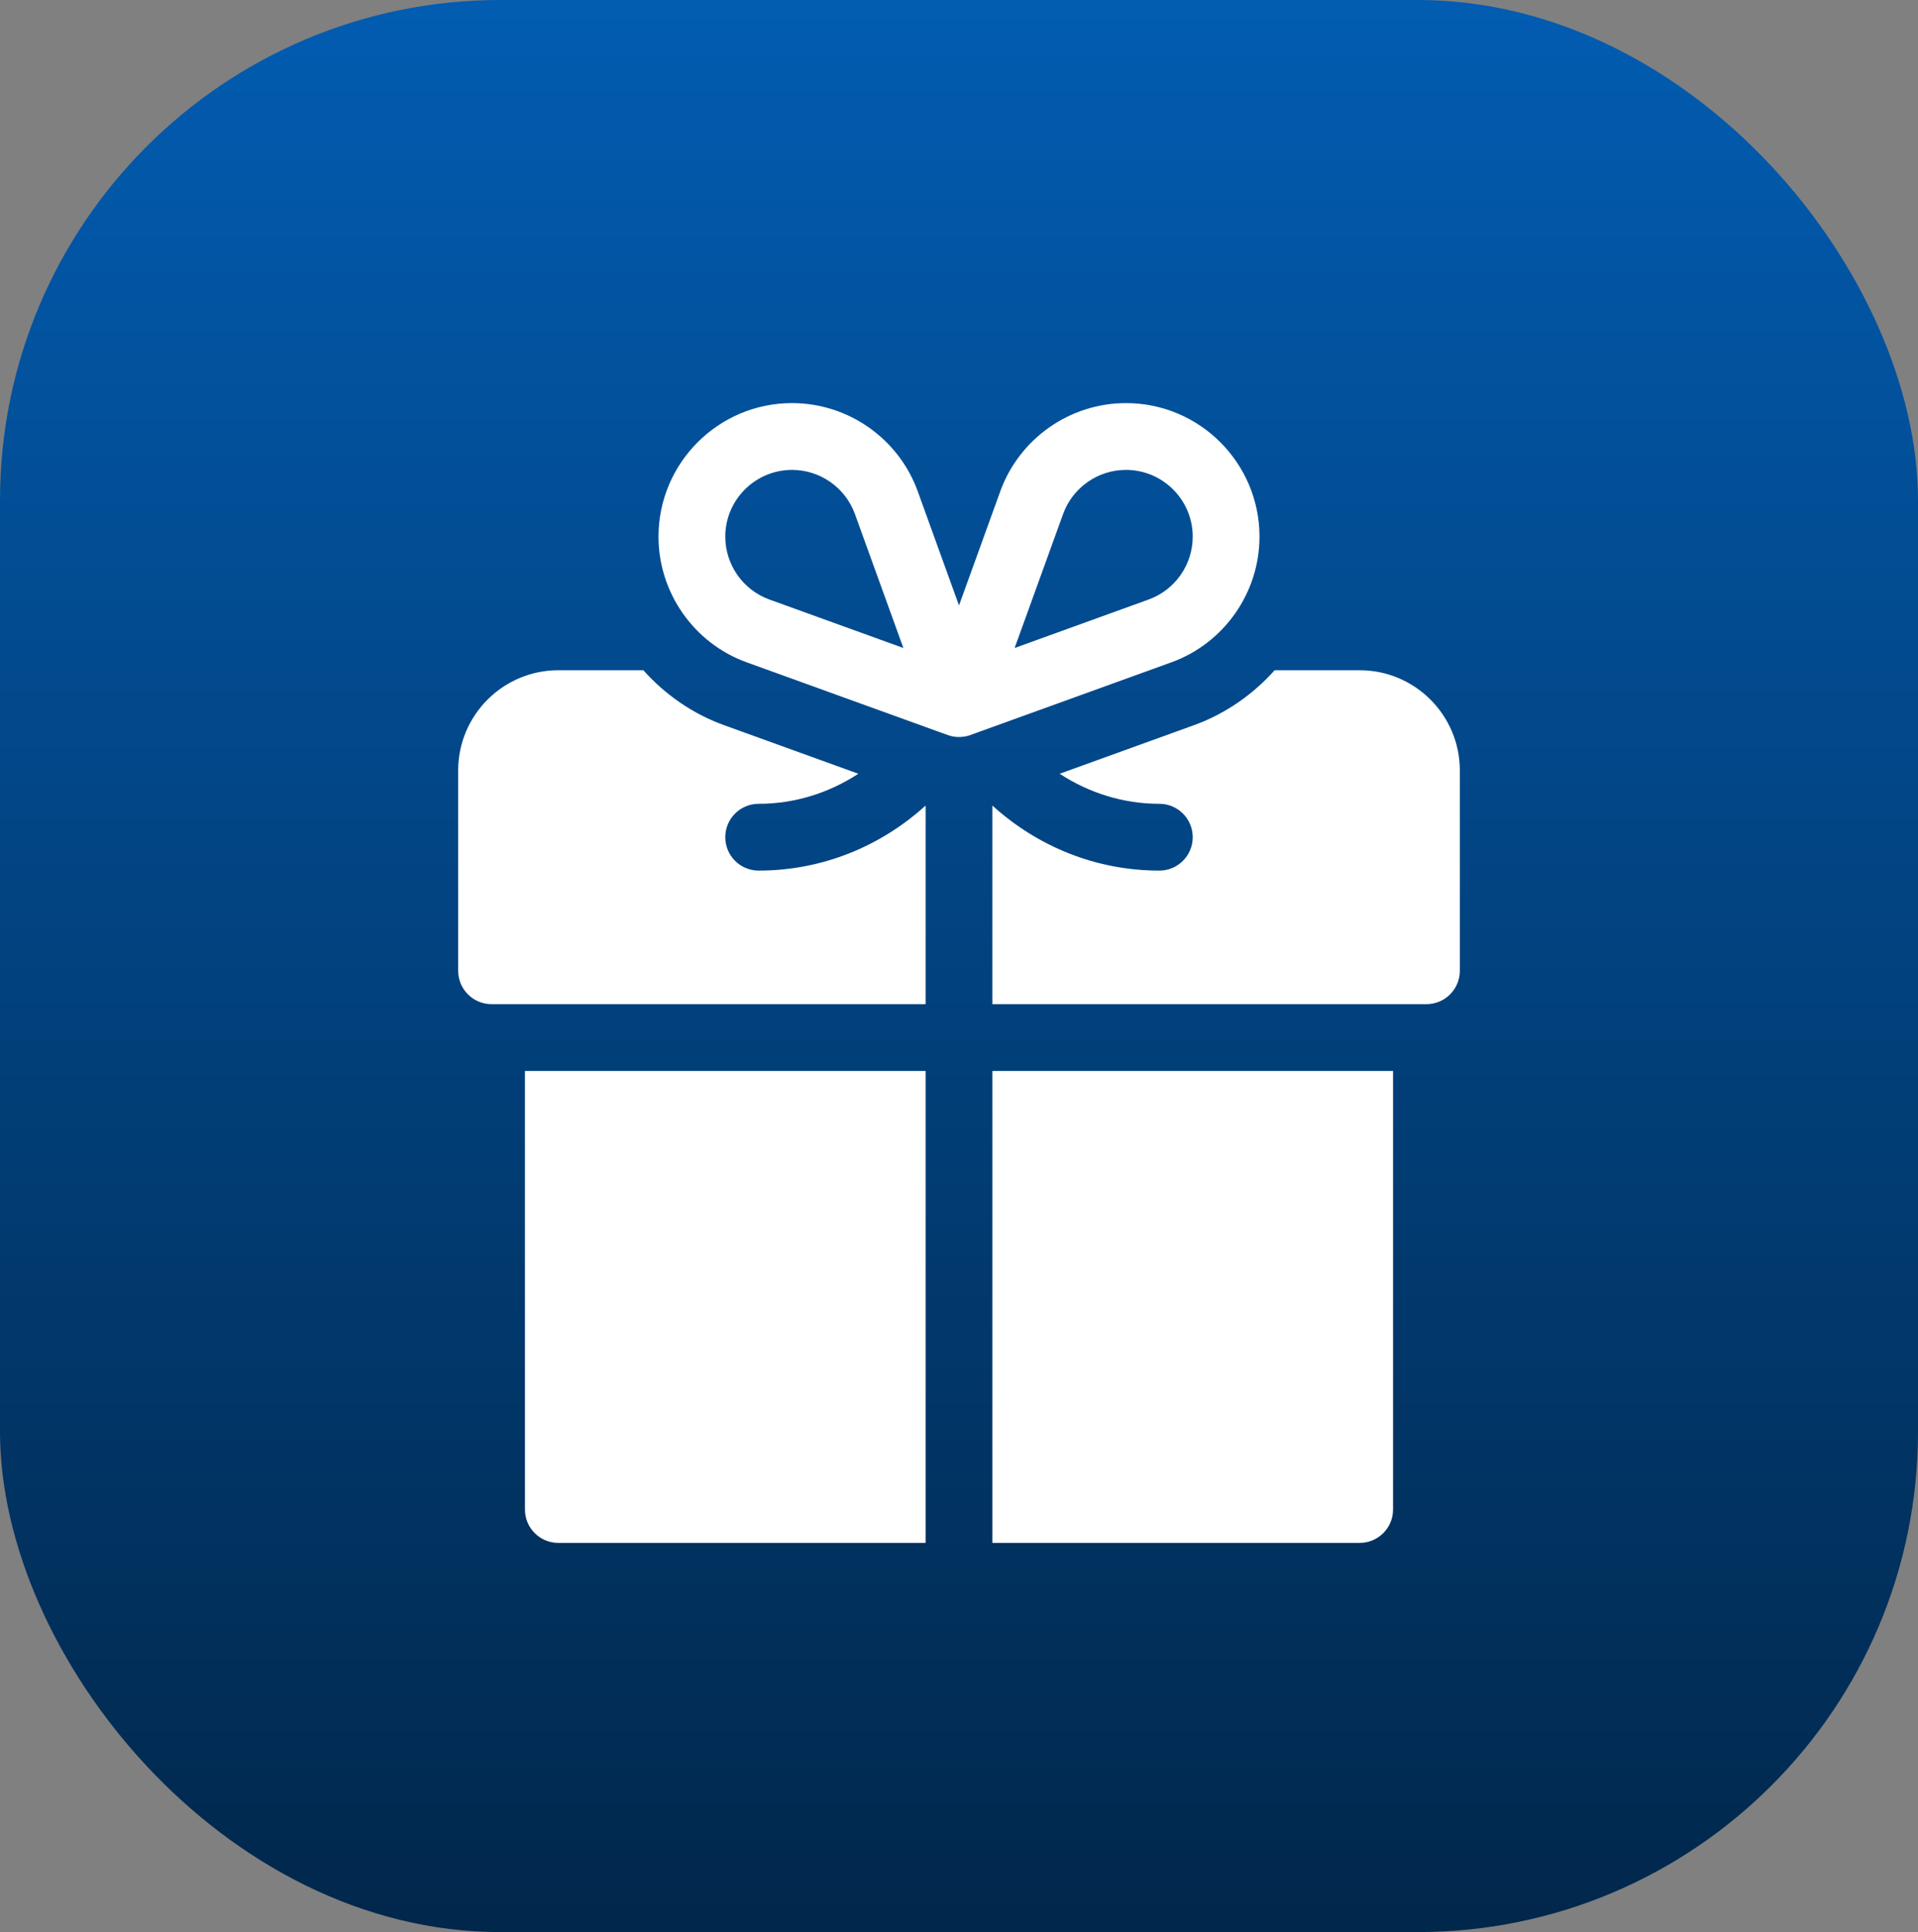
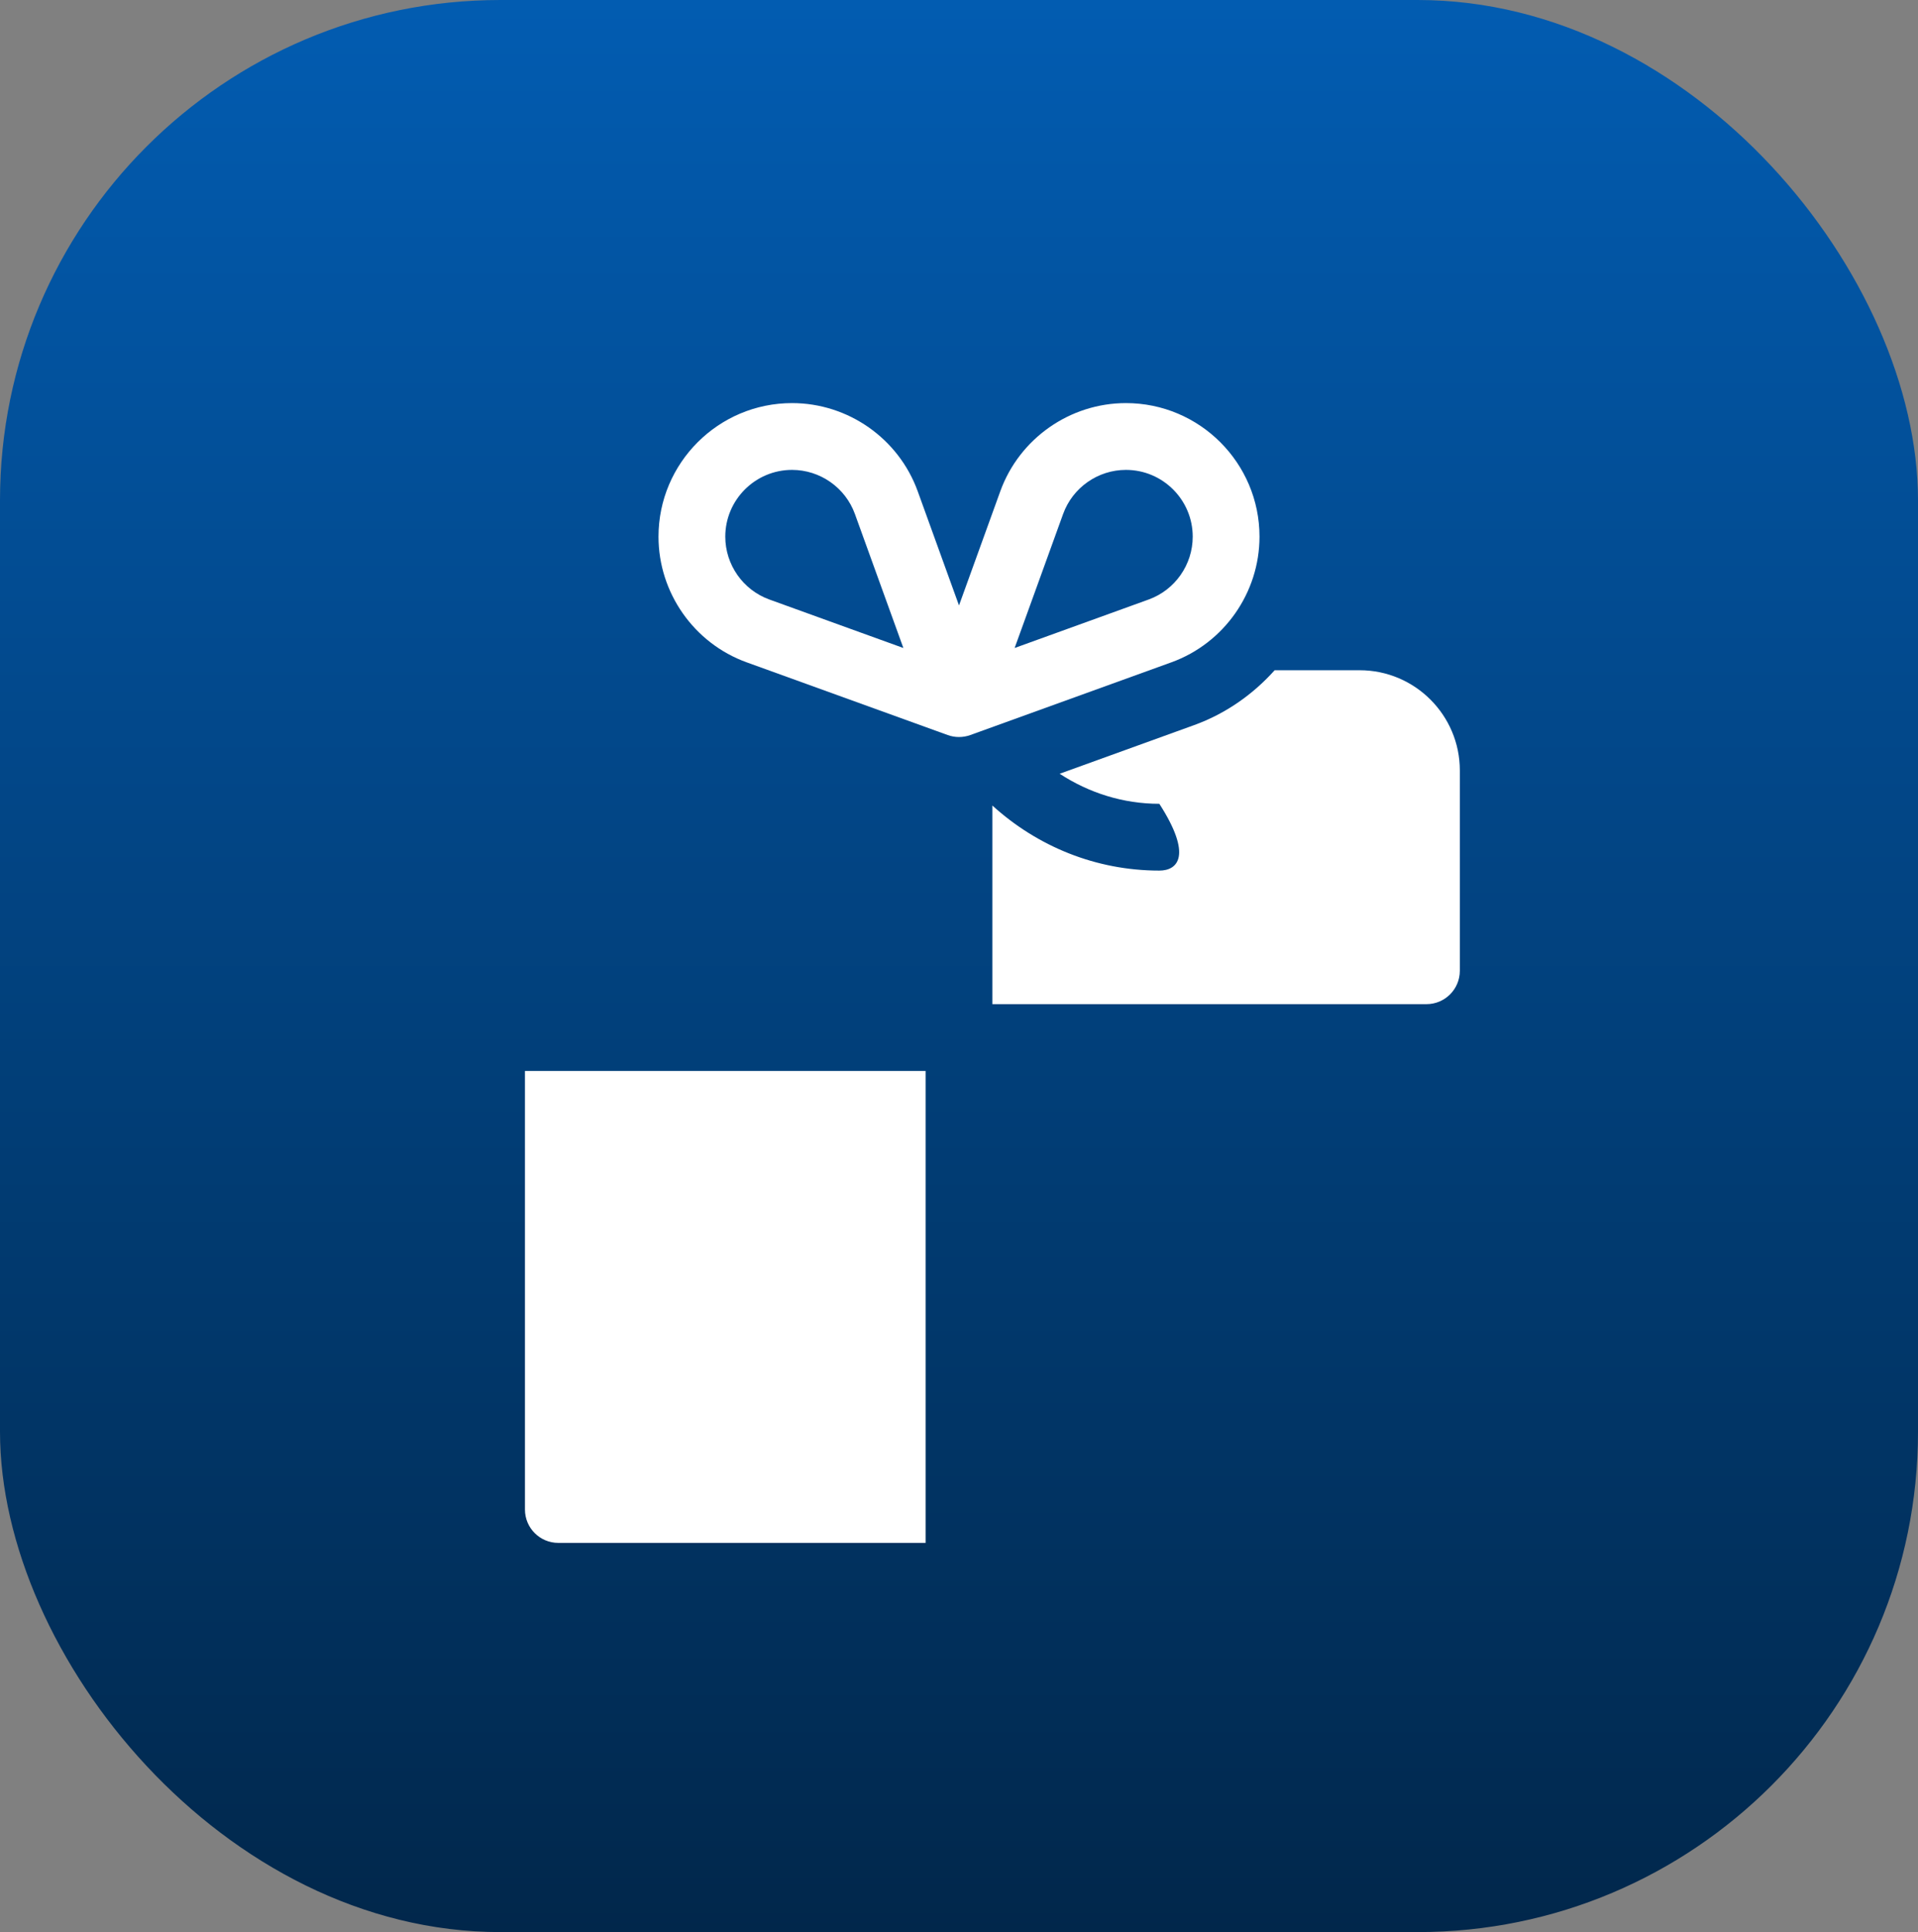
<svg xmlns="http://www.w3.org/2000/svg" width="138" height="139" viewBox="0 0 138 139" fill="none">
  <rect x="0" y="0" width="138" height="139" fill="#808080" stroke="none" />
  <rect width="138" height="139" rx="36" fill="url(#paint0_linear_8_194)" />
  <path d="M71.972 35.341L69 43.558L66.028 35.339C64.655 31.548 61.021 29 56.988 29C51.689 29 47.379 33.31 47.379 38.609C47.379 42.642 49.927 46.276 53.72 47.649L68.184 52.88C68.696 53.066 69.277 53.076 69.817 52.88L84.282 47.649C88.073 46.276 90.621 42.642 90.621 38.609C90.621 33.31 86.311 29 81.012 29C76.979 29 73.345 31.548 71.972 35.341ZM55.355 43.13C53.458 42.443 52.184 40.627 52.184 38.609C52.184 35.961 54.34 33.805 56.988 33.805C59.006 33.805 60.822 35.079 61.509 36.974L64.998 46.619L55.355 43.13ZM85.816 38.609C85.816 40.627 84.543 42.443 82.647 43.13L73.002 46.619L76.491 36.977C77.178 35.079 78.994 33.805 81.012 33.805C83.66 33.805 85.816 35.961 85.816 38.609Z" fill="white" />
-   <path d="M32.965 69.84C32.965 71.168 34.039 72.242 35.367 72.242H66.598V57.953C63.361 60.894 59.149 62.633 54.586 62.633C53.258 62.633 52.184 61.558 52.184 60.23C52.184 58.903 53.258 57.828 54.586 57.828C57.206 57.828 59.665 57.033 61.757 55.665L52.085 52.167C49.804 51.342 47.843 49.955 46.289 48.219H40.172C36.198 48.219 32.965 51.452 32.965 55.426V69.84Z" fill="white" />
-   <path d="M105.035 69.84V55.426C105.035 51.452 101.802 48.219 97.828 48.219H91.711C90.156 49.954 88.197 51.341 85.917 52.167L76.243 55.666C78.336 57.033 80.794 57.828 83.414 57.828C84.742 57.828 85.816 58.903 85.816 60.23C85.816 61.558 84.742 62.633 83.414 62.633C78.851 62.633 74.639 60.894 71.402 57.953V72.242H102.633C103.961 72.242 105.035 71.168 105.035 69.84Z" fill="white" />
-   <path d="M100.23 108.598V77.047H71.402V111H97.828C99.156 111 100.23 109.926 100.23 108.598Z" fill="white" />
+   <path d="M105.035 69.84V55.426C105.035 51.452 101.802 48.219 97.828 48.219H91.711C90.156 49.954 88.197 51.341 85.917 52.167L76.243 55.666C78.336 57.033 80.794 57.828 83.414 57.828C85.816 61.558 84.742 62.633 83.414 62.633C78.851 62.633 74.639 60.894 71.402 57.953V72.242H102.633C103.961 72.242 105.035 71.168 105.035 69.84Z" fill="white" />
  <path d="M37.77 108.598C37.77 109.926 38.844 111 40.172 111H66.598V77.047H37.77V108.598Z" fill="white" />
  <defs>
    <linearGradient id="paint0_linear_8_194" x1="69" y1="0" x2="69" y2="139" gradientUnits="userSpaceOnUse">
      <stop stop-color="#025CB1" />
      <stop offset="1" stop-color="#01274B" />
    </linearGradient>
  </defs>
</svg>